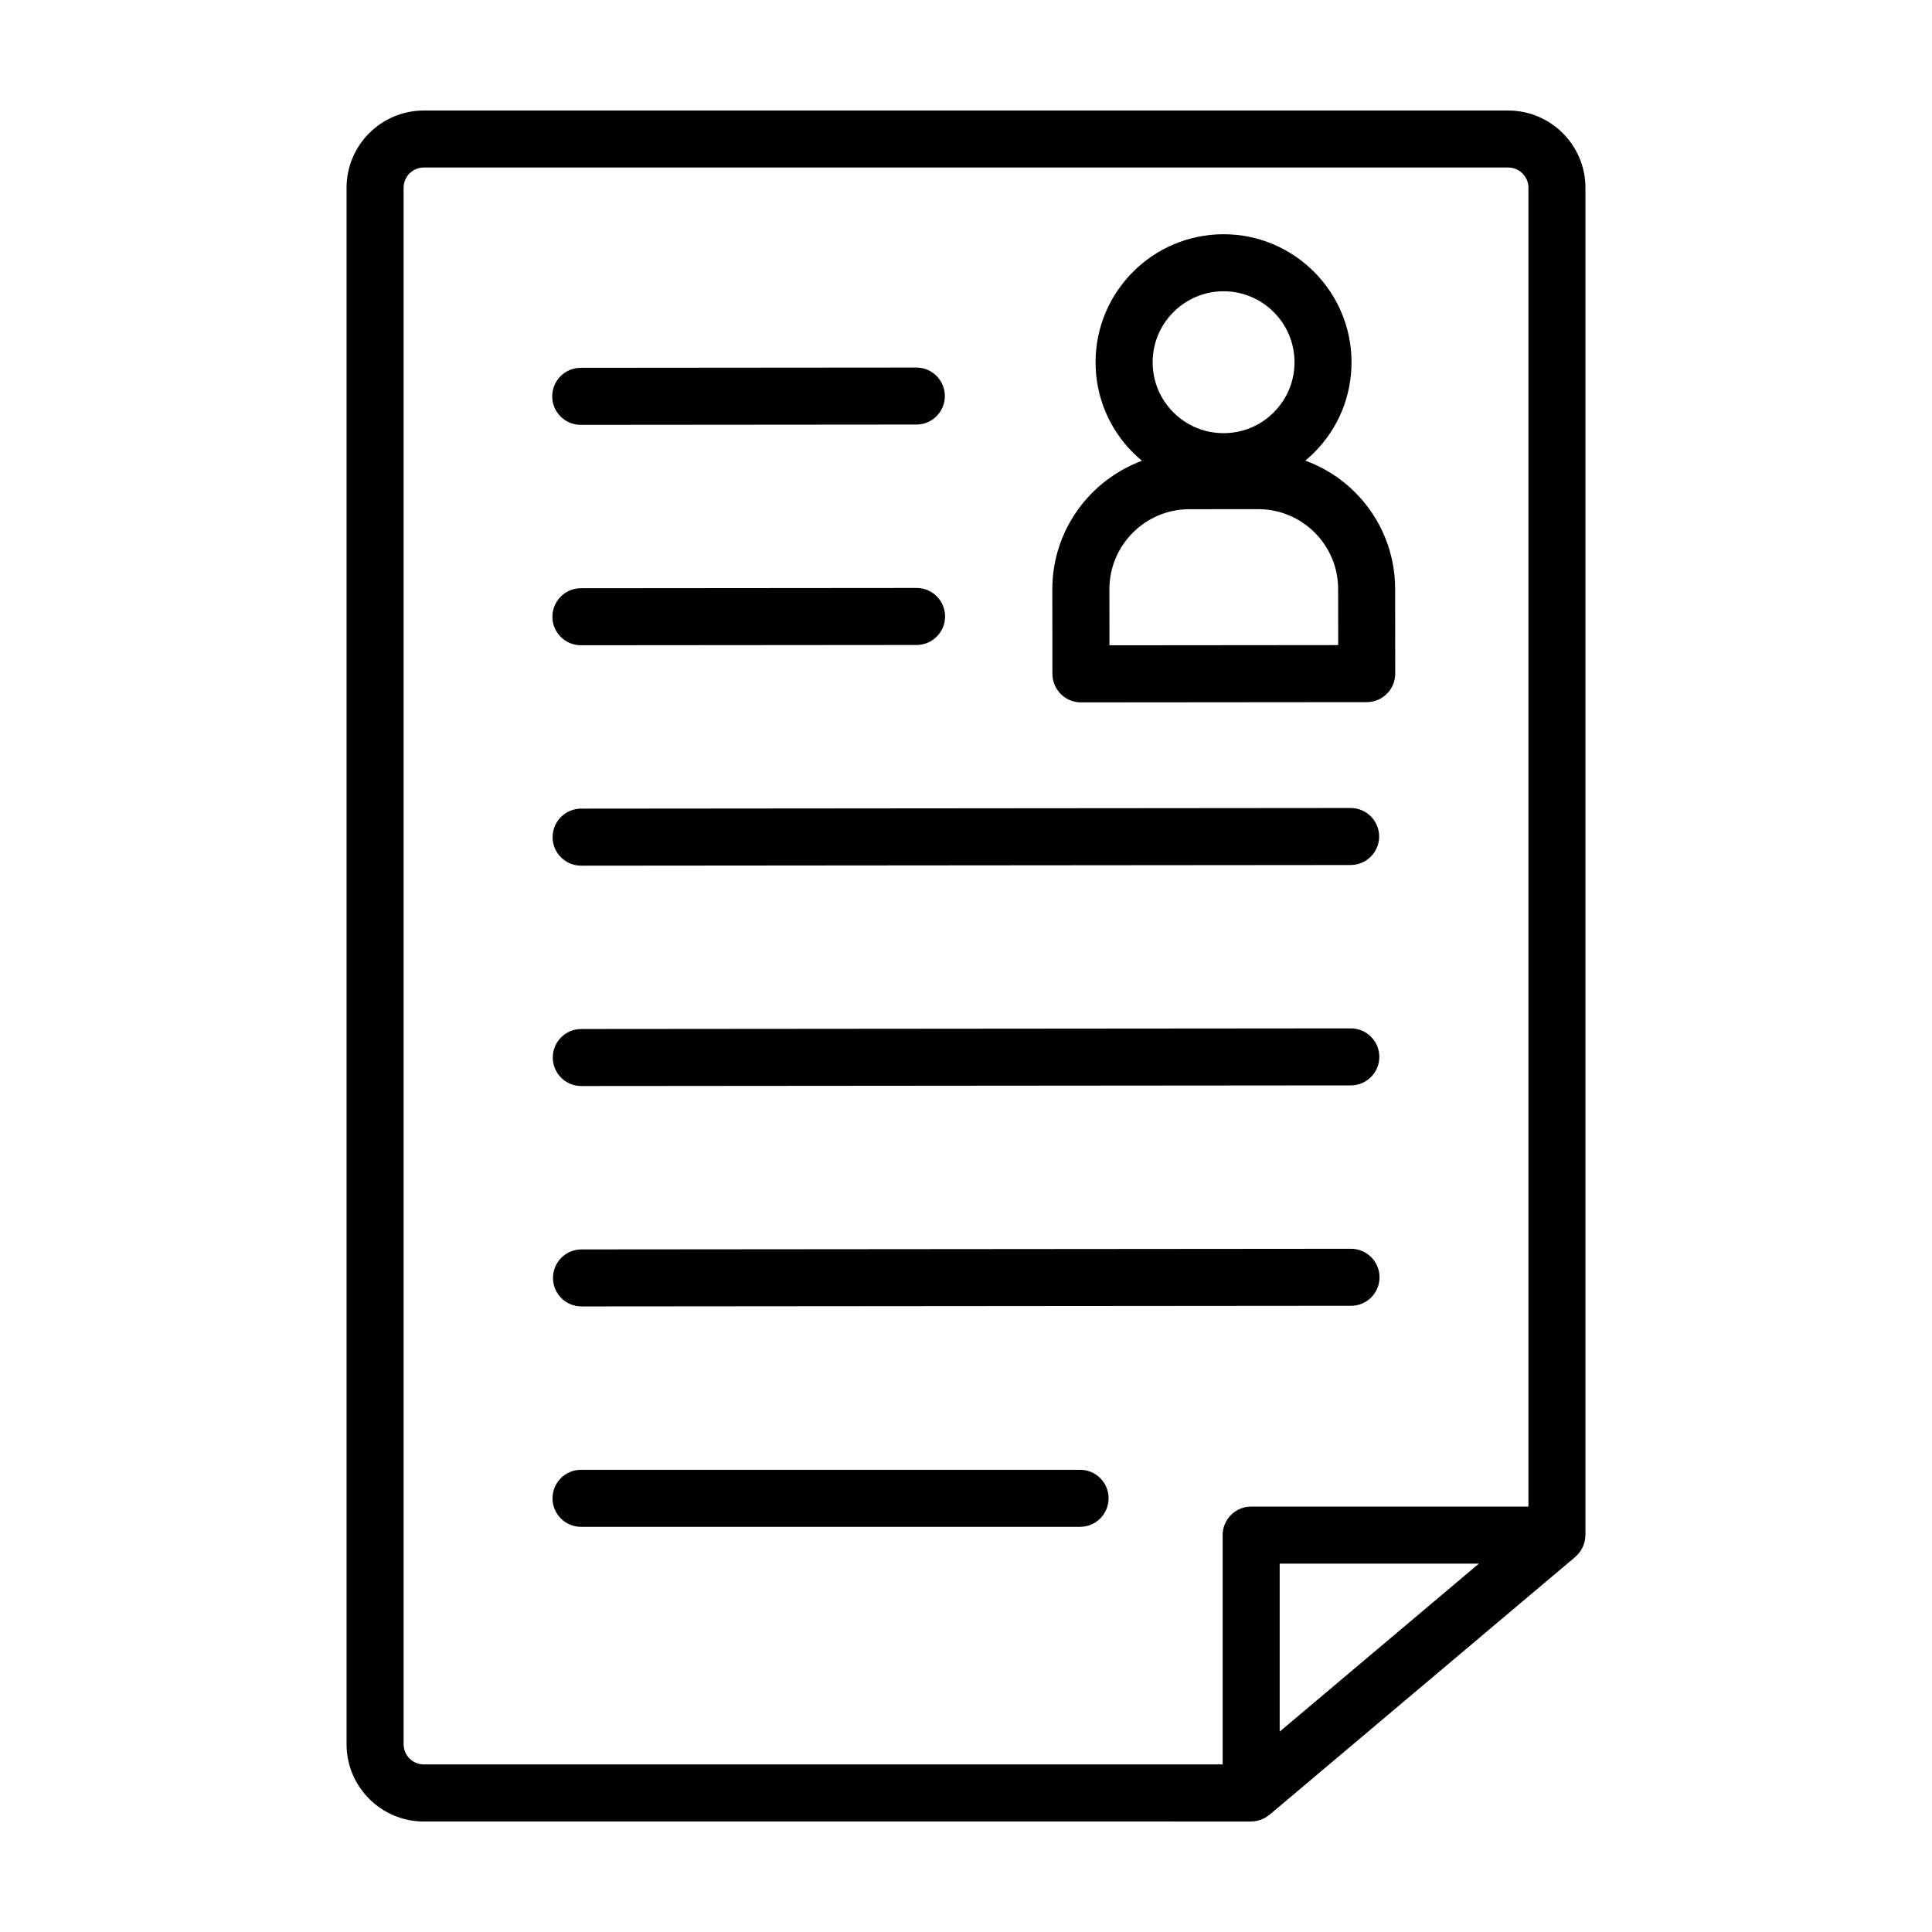
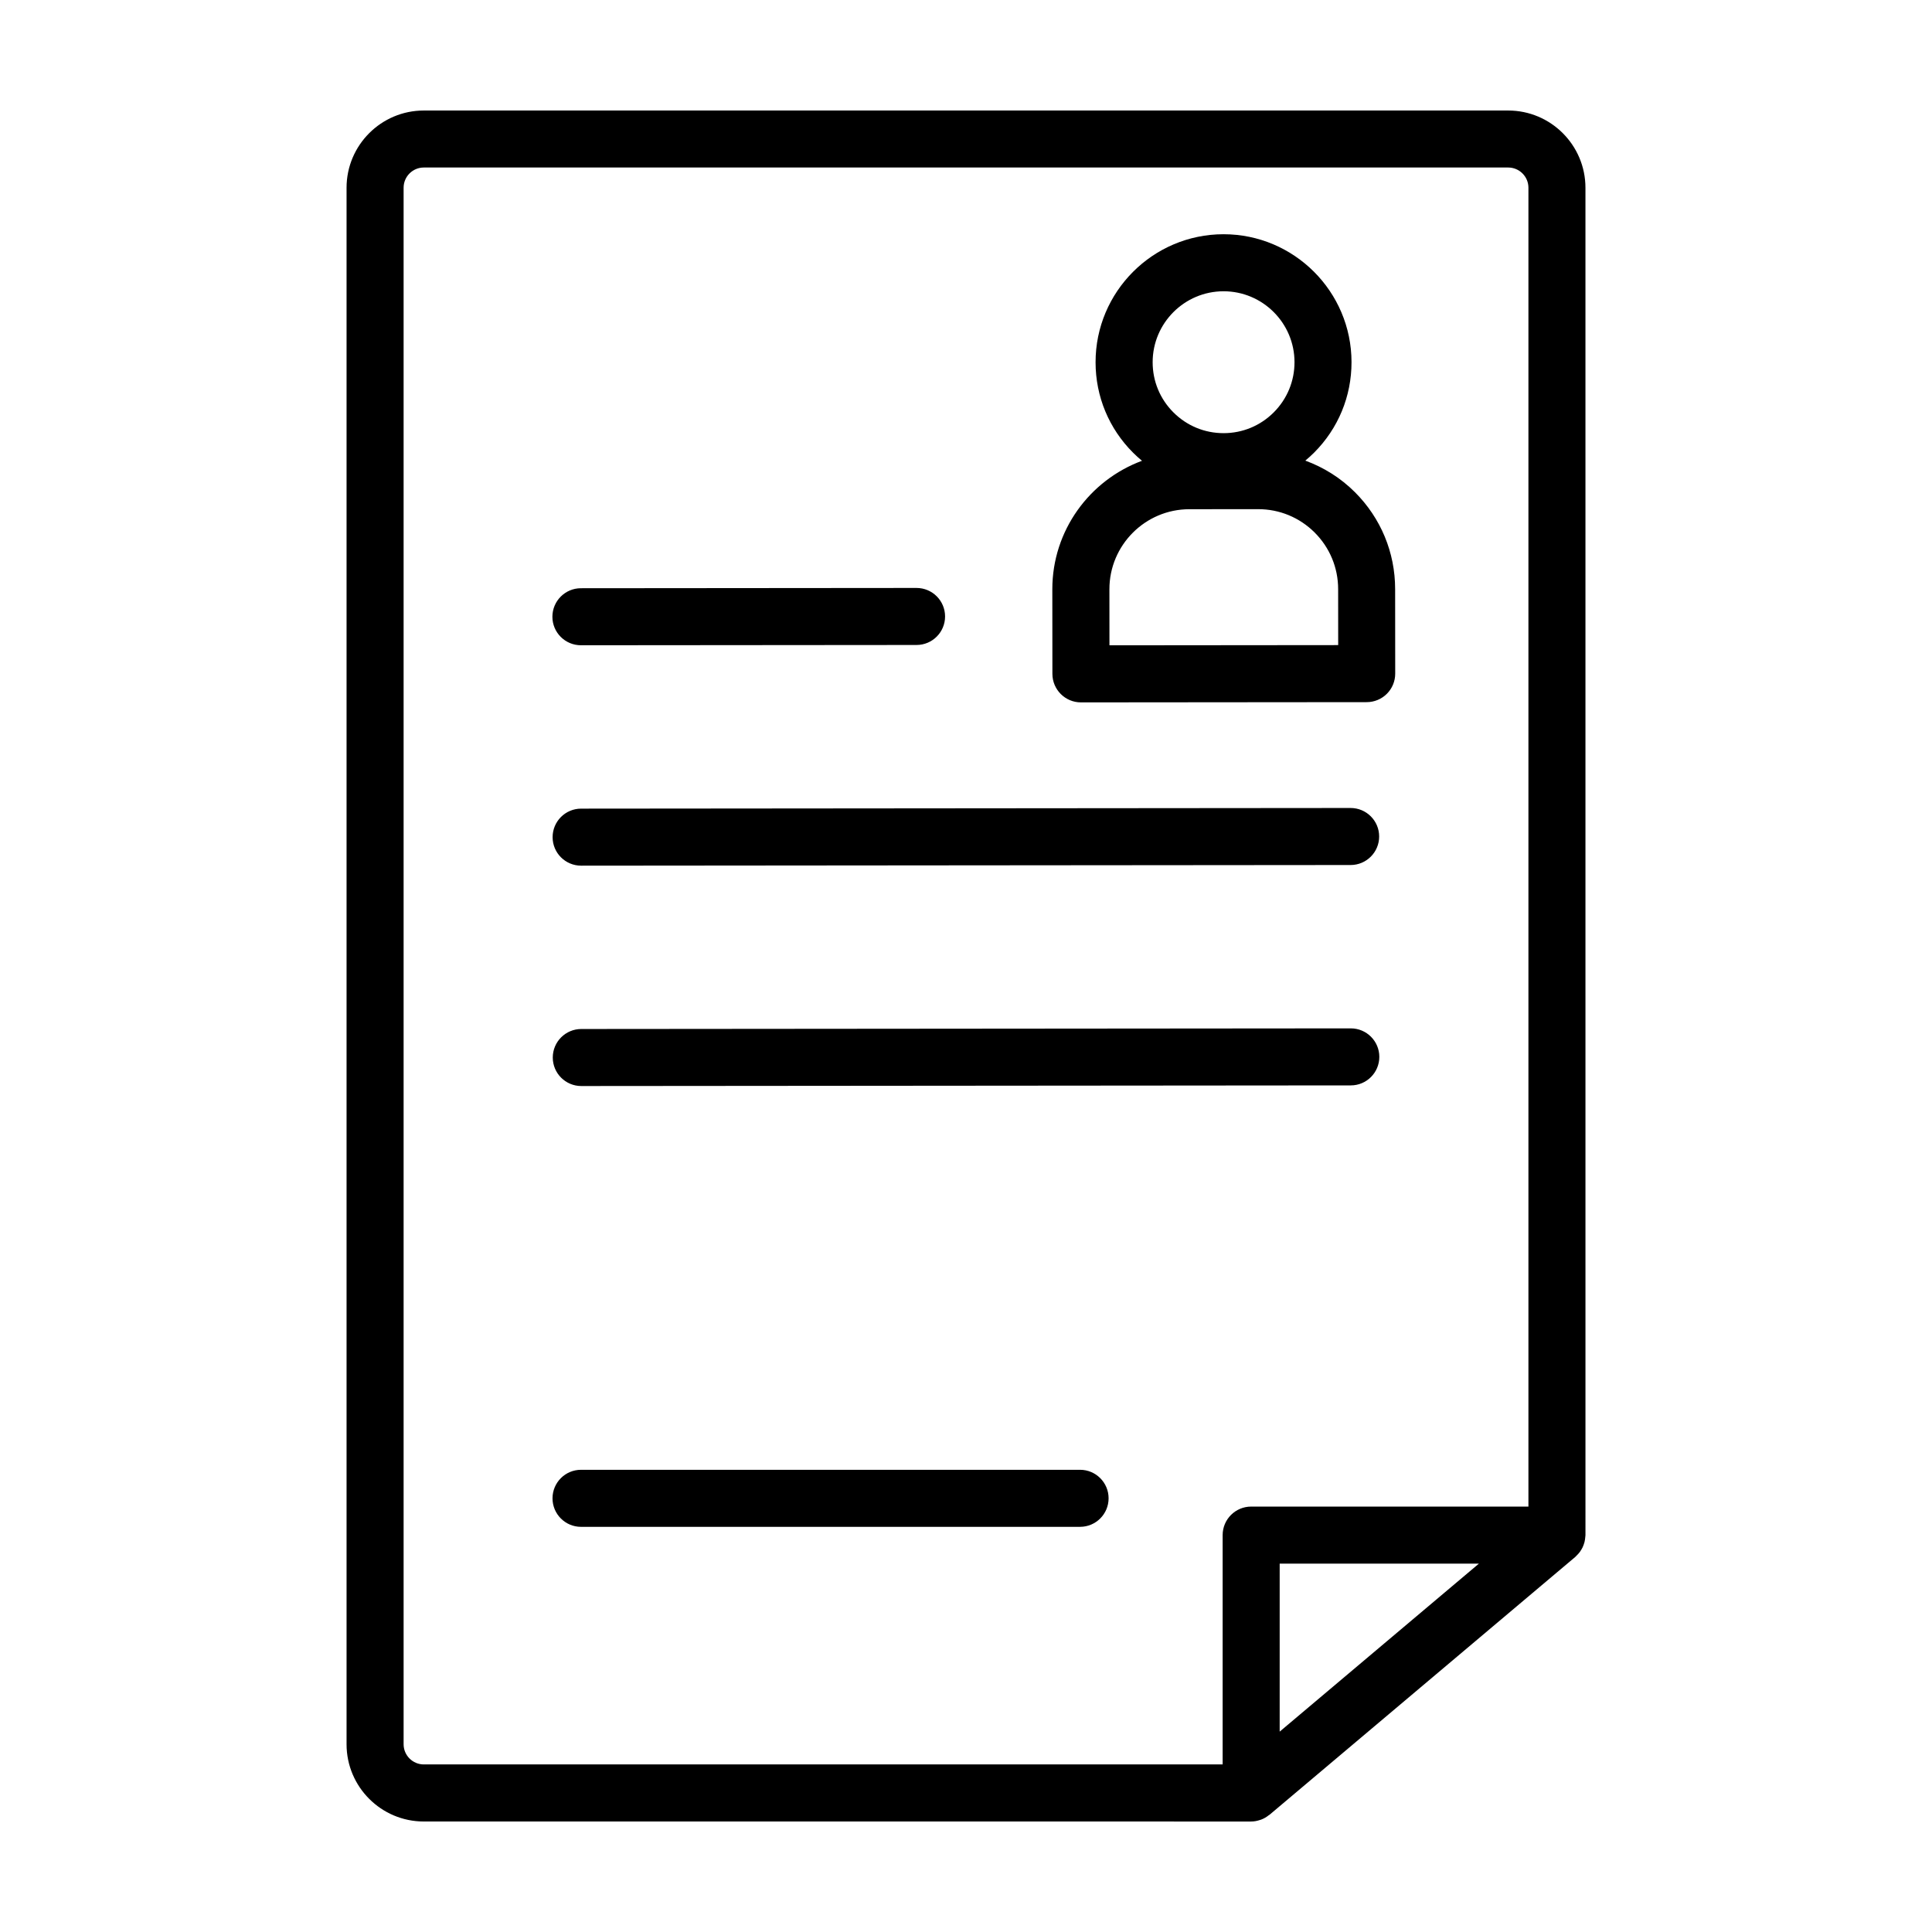
<svg xmlns="http://www.w3.org/2000/svg" fill="#000000" width="800px" height="800px" version="1.1" viewBox="144 144 512 512">
  <g>
-     <path d="m297.9 256.59h0.004l88.941-0.074c4.172-0.004 7.551-3.391 7.551-7.562s-3.387-7.551-7.559-7.551h-0.004l-88.941 0.074c-4.172 0.004-7.551 3.391-7.551 7.562 0 4.168 3.387 7.551 7.559 7.551z" />
    <path d="m297.95 315h0.004l88.949-0.074c4.172-0.004 7.551-3.391 7.551-7.562s-3.387-7.551-7.559-7.551h-0.004l-88.949 0.074c-4.172 0.004-7.551 3.391-7.551 7.562 0 4.168 3.387 7.551 7.559 7.551z" />
    <path d="m298.01 373.41 203.93-0.172c4.172-0.004 7.551-3.391 7.551-7.562s-3.387-7.551-7.559-7.551h-0.004l-203.93 0.172c-4.172 0.004-7.551 3.391-7.551 7.562s3.387 7.551 7.559 7.551h0.004z" />
    <path d="m298.05 431.81h0.004l203.93-0.168c4.172-0.004 7.551-3.391 7.551-7.562s-3.387-7.551-7.559-7.551h-0.004l-203.93 0.168c-4.172 0.004-7.551 3.391-7.551 7.562 0.004 4.172 3.387 7.551 7.559 7.551z" />
-     <path d="m502.03 474.94h-0.004l-203.93 0.168c-4.172 0.004-7.551 3.391-7.551 7.562s3.387 7.551 7.559 7.551h0.004l203.93-0.168c4.172-0.004 7.551-3.391 7.551-7.562-0.004-4.172-3.387-7.551-7.559-7.551z" />
    <path d="m430.46 330.14h0.004l75.734-0.066c2 0 3.926-0.801 5.34-2.215 1.414-1.414 2.211-3.34 2.207-5.344l-0.02-22.406c-0.004-9.703-3.793-18.816-10.656-25.676-3.785-3.777-8.266-6.574-13.145-8.363 0.801-0.672 1.582-1.371 2.328-2.117 6.402-6.41 9.922-14.93 9.914-23.988-0.016-18.691-15.227-33.891-33.922-33.891h-0.02c-18.695 0.02-33.902 15.246-33.887 33.941 0.004 9.059 3.543 17.574 9.957 23.973 0.75 0.75 1.543 1.457 2.348 2.125-13.855 5.129-23.773 18.445-23.766 34.059l0.02 22.406c0.008 4.18 3.394 7.562 7.562 7.562zm37.785-108.95h0.012c10.363 0 18.793 8.422 18.801 18.785 0.004 5.023-1.949 9.742-5.496 13.301-3.547 3.551-8.266 5.512-13.289 5.516h-0.02c-5.012 0-9.73-1.953-13.273-5.496-3.559-3.547-5.512-8.266-5.516-13.285-0.012-10.367 8.418-18.809 18.781-18.82zm-9.062 57.758 18.219-0.016h0.02c5.656 0 10.973 2.203 14.977 6.191 4.004 4.004 6.219 9.324 6.223 14.988l0.012 14.848-60.617 0.055-0.012-14.848c-0.012-11.691 9.488-21.211 21.18-21.219z" />
    <path d="m543.69 173.29h-287.38c-11.285 0-20.469 9.18-20.469 20.469v412.49c0 11.285 9.18 20.469 20.469 20.469l219.26 0.004h0.004c0.812 0 1.582-0.16 2.316-0.402 0.117-0.035 0.227-0.059 0.336-0.105 0.746-0.281 1.422-0.684 2.035-1.176 0.055-0.039 0.121-0.055 0.172-0.102l81.035-68.336c0.074-0.066 0.133-0.145 0.207-0.211 0.207-0.188 0.395-0.383 0.574-0.594 0.152-0.172 0.301-0.344 0.434-0.523 0.152-0.207 0.281-0.422 0.414-0.645 0.121-0.203 0.238-0.402 0.332-0.613 0.105-0.227 0.191-0.465 0.277-0.699 0.082-0.227 0.156-0.449 0.211-0.68 0.055-0.238 0.098-0.473 0.133-0.715 0.035-0.258 0.066-0.516 0.082-0.77 0.004-0.105 0.031-0.207 0.031-0.312l-0.004-357.08c-0.004-11.289-9.184-20.469-20.469-20.469zm-292.73 432.96v-412.5c0-2.953 2.398-5.356 5.352-5.356h287.38c2.953 0 5.356 2.402 5.356 5.356v349.51h-73.477c-4.176 0-7.559 3.387-7.559 7.559v60.773h-211.7c-2.953 0-5.352-2.402-5.352-5.348zm284.96-47.867-52.793 44.516v-44.523h52.793z" />
-     <path d="m430.23 533.51h-132.25c-4.176 0-7.559 3.387-7.559 7.559s3.379 7.559 7.559 7.559l132.25-0.004c4.176 0 7.559-3.387 7.559-7.559 0-4.168-3.383-7.555-7.559-7.555z" />
+     <path d="m430.23 533.51h-132.25c-4.176 0-7.559 3.387-7.559 7.559s3.379 7.559 7.559 7.559l132.25-0.004c4.176 0 7.559-3.387 7.559-7.559 0-4.168-3.383-7.555-7.559-7.555" />
  </g>
</svg>